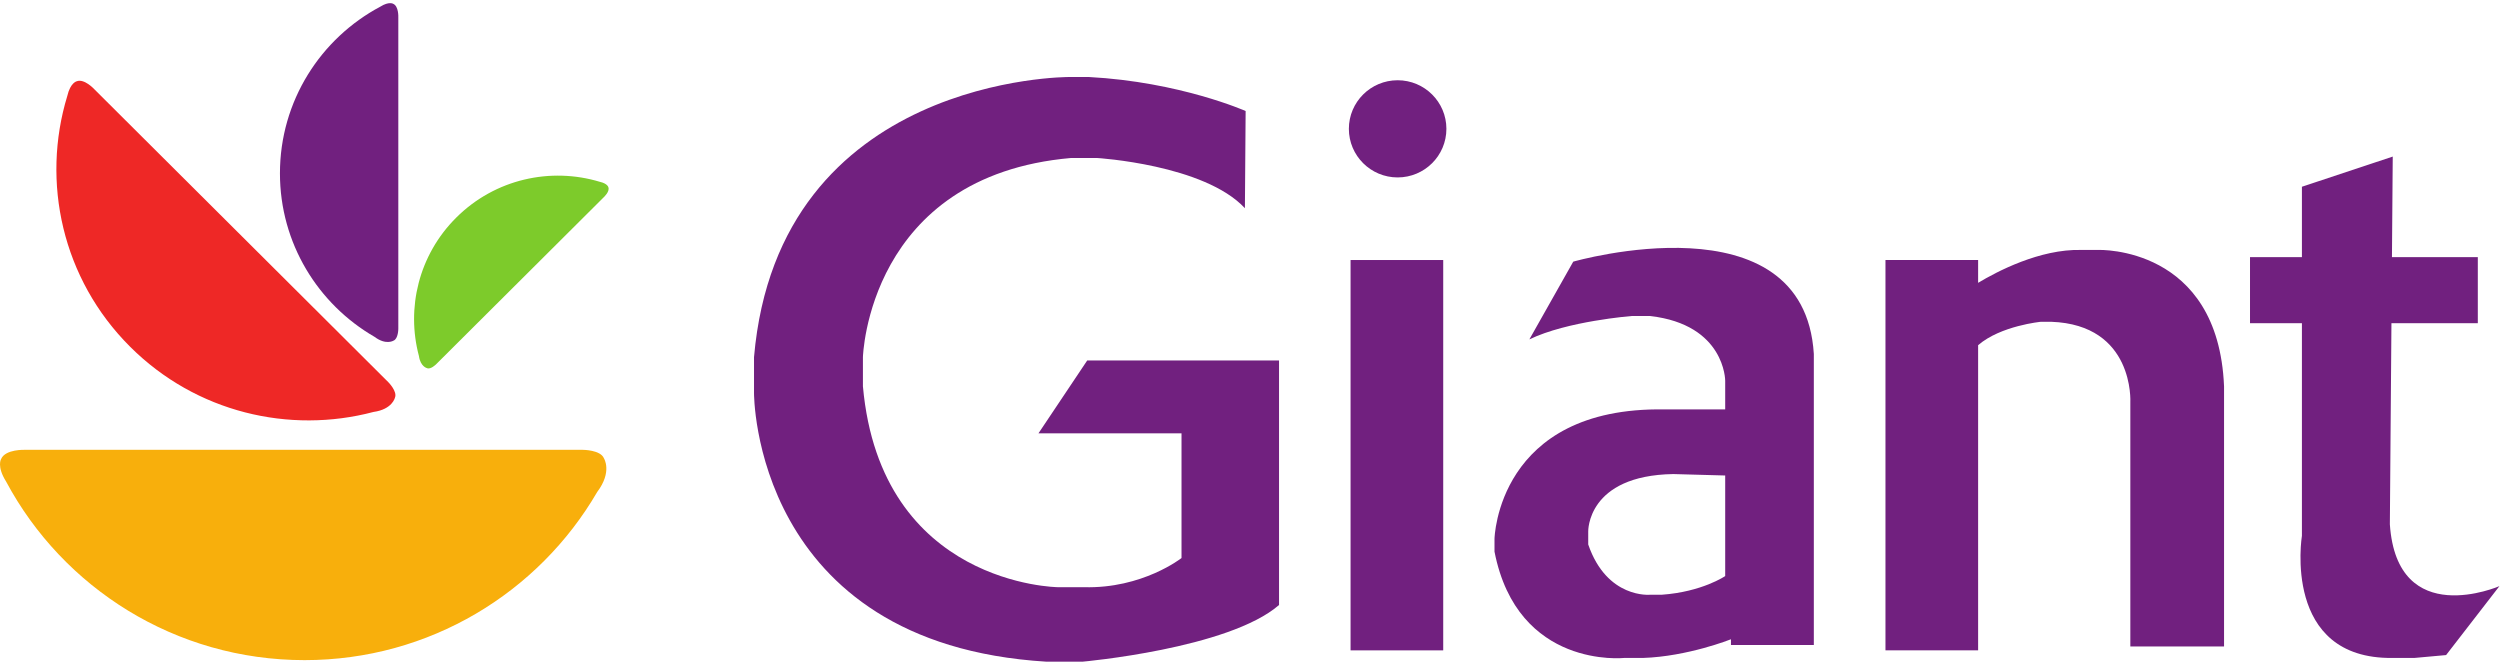
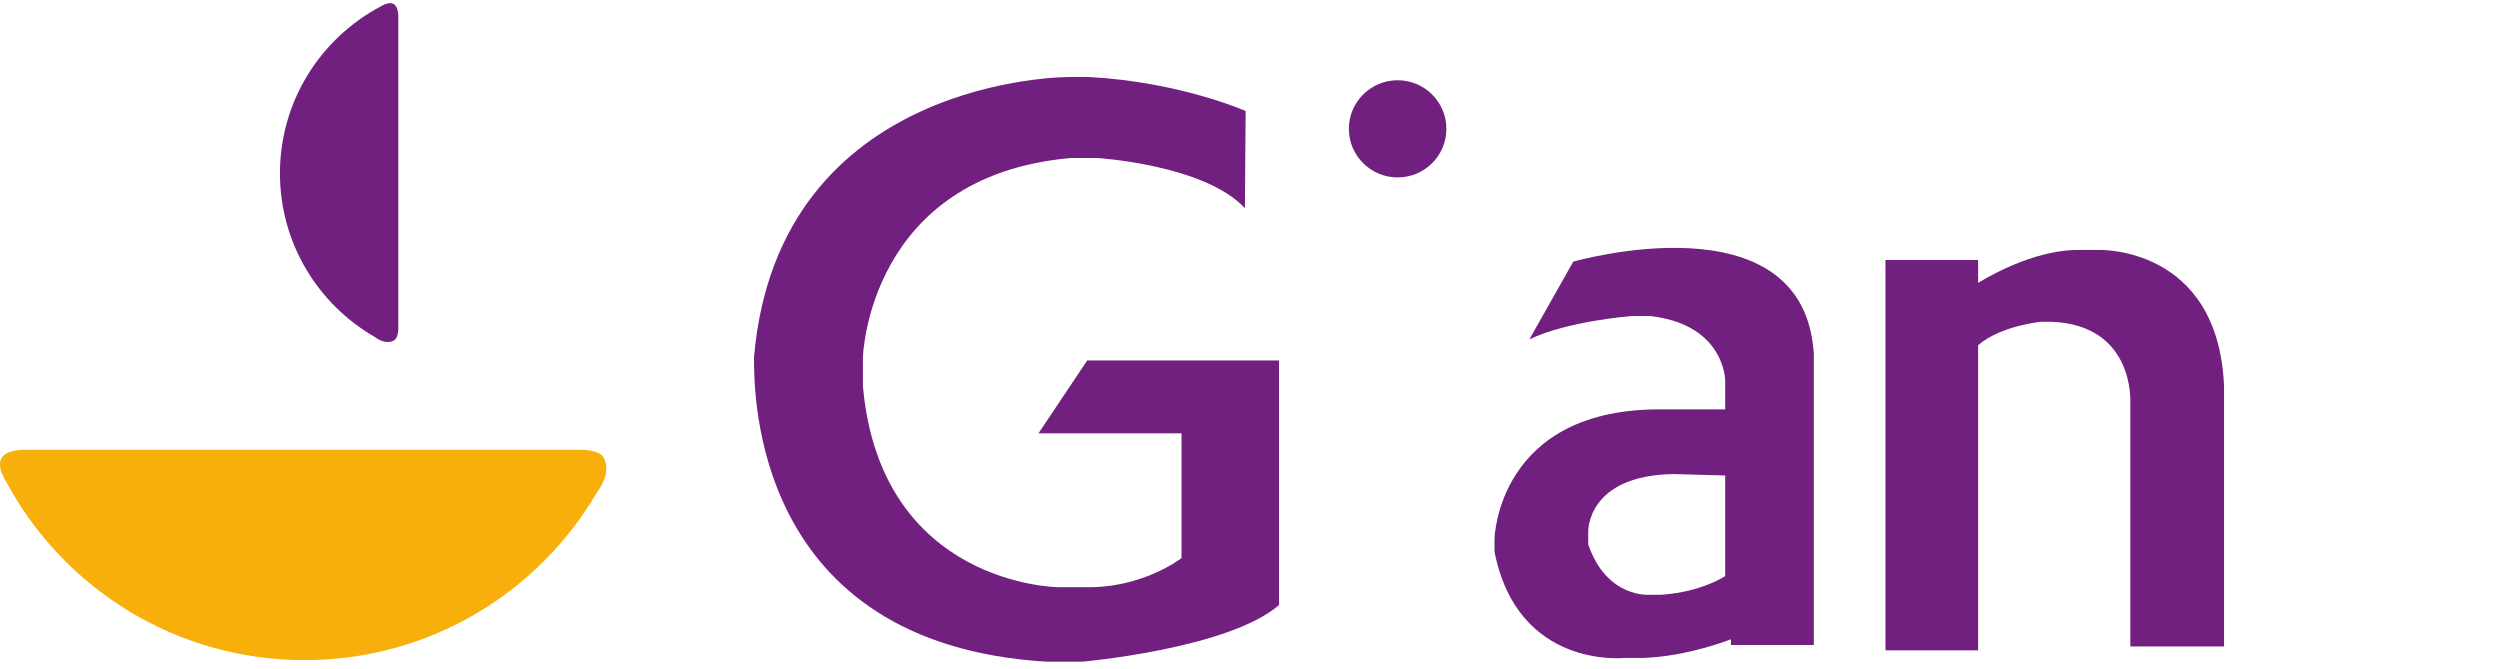
<svg xmlns="http://www.w3.org/2000/svg" width="422" height="113" viewBox="0 0 422 113" fill="none">
  <g clip-path="url(#clip0_5301_61420)">
-     <path fill-rule="evenodd" clip-rule="evenodd" d="M210.263 18.74C210.263 18.74 199.165 13.819 183.8 12.999H180.507C180.507 12.999 131.393 12.725 127.277 60.296V66.311C127.277 66.311 127.003 108.687 176.666 111.694H182.702C182.702 111.694 207.396 109.507 215.902 102.125V60.843H183.525L175.294 73.146H199.44V94.197C199.44 94.197 192.854 99.391 182.977 99.118H178.586C178.586 99.118 148.679 98.845 145.661 65.218V60.296C145.661 60.296 146.484 29.676 180.782 26.669H185.171C185.171 26.669 203.28 27.762 210.14 35.144L210.263 18.74Z" fill="#71207F" />
+     <path fill-rule="evenodd" clip-rule="evenodd" d="M210.263 18.74C210.263 18.74 199.165 13.819 183.8 12.999H180.507C180.507 12.999 131.393 12.725 127.277 60.296C127.277 66.311 127.003 108.687 176.666 111.694H182.702C182.702 111.694 207.396 109.507 215.902 102.125V60.843H183.525L175.294 73.146H199.44V94.197C199.44 94.197 192.854 99.391 182.977 99.118H178.586C178.586 99.118 148.679 98.845 145.661 65.218V60.296C145.661 60.296 146.484 29.676 180.782 26.669H185.171C185.171 26.669 203.28 27.762 210.14 35.144L210.263 18.74Z" fill="#71207F" />
    <path fill-rule="evenodd" clip-rule="evenodd" d="M244.152 21.747C244.152 26.277 240.467 29.95 235.92 29.95C231.375 29.95 227.689 26.277 227.689 21.747C227.689 17.218 231.375 13.546 235.92 13.546C240.467 13.546 244.152 17.218 244.152 21.747Z" fill="#71207F" />
-     <path fill-rule="evenodd" clip-rule="evenodd" d="M227.975 109.781H243.615V43.892H227.975V109.781Z" fill="#71207F" />
    <path fill-rule="evenodd" clip-rule="evenodd" d="M282.451 80.022C267.848 80.264 268.092 89.722 268.092 89.722V91.904C271.256 101.119 278.557 100.391 278.557 100.391H280.504C287.319 99.906 291.213 97.24 291.213 97.24V80.264L282.451 80.022ZM258.157 57.289L265.565 44.166C265.565 44.166 304.527 32.957 306.174 59.749V108.879H292.186V107.909C292.186 107.909 284.885 110.819 277.34 111.061H274.176C274.176 111.061 256.167 113.002 252.272 93.117V90.934C252.272 90.934 252.759 68.624 280.991 69.109H291.213V64.258C291.213 64.258 291.213 54.801 278.557 53.346H275.393C275.393 53.346 264.528 54.199 258.157 57.289Z" fill="#71207F" />
    <path d="M354.247 42.191H351.326C344.314 42.008 337.023 45.866 333.907 47.743V43.892H318.267V109.781H333.907V58.263C337.732 54.967 344.512 54.316 344.512 54.316H346.215C360.331 54.801 359.601 67.897 359.601 67.897V109.122H375.42V65.229C374.447 41.464 354.247 42.191 354.247 42.191Z" fill="#71207F" />
-     <path d="M403.409 88.509L403.675 54.559H418.255V43.404H403.762L403.895 26.429L388.563 31.522V43.404H379.801V54.559H388.563V90.449C388.563 90.449 385.155 111.304 403.895 111.061H407.546L412.901 110.576L421.905 98.937C421.905 98.937 404.626 106.454 403.409 88.509Z" fill="#71207F" />
    <path d="M100.803 83.052C90.931 100.018 72.509 111.43 51.41 111.43C29.593 111.43 10.637 99.228 1.038 81.3C-0.599 78.698 0.19 77.477 0.19 77.477C0.91 75.79 4.231 75.93 4.231 75.93H98.345C98.345 75.93 101.385 75.924 101.947 77.372C101.947 77.372 103.398 79.624 100.803 83.052Z" fill="#F8AF0C" />
-     <path d="M63.051 69.536C48.865 73.296 33.108 69.634 21.981 58.546C10.475 47.081 6.936 30.685 11.363 16.186C11.877 13.953 12.939 13.724 12.939 13.724C14.212 13.213 15.889 15.031 15.889 15.031L64.363 63.332L65.524 64.488C65.524 64.488 67.131 66.082 66.661 67.141C66.661 67.141 66.234 69.092 63.051 69.536Z" fill="#EE2826" />
    <path d="M63.227 56.862C53.678 51.346 47.255 41.051 47.255 29.262C47.255 17.07 54.122 6.477 64.213 1.114C65.677 0.199 66.365 0.64 66.365 0.64C67.314 1.042 67.235 2.898 67.235 2.898V55.488C67.235 55.488 67.238 57.188 66.424 57.501C66.424 57.501 65.156 58.312 63.227 56.862Z" fill="#71207F" />
-     <path d="M70.715 60.093C68.561 52.024 70.659 43.064 77.01 36.736C83.578 30.192 92.97 28.179 101.276 30.697C102.554 30.989 102.686 31.593 102.686 31.593C102.978 32.317 101.937 33.271 101.937 33.271L74.269 60.838L73.607 61.498C73.607 61.498 72.693 62.412 72.087 62.145C72.087 62.145 70.97 61.902 70.715 60.093Z" fill="#7DCB2B" />
  </g>
  <defs>
    <clipPath id="clip0_5301_61420">
      <rect width="422" height="111.933" fill="white" transform="translate(0 0.534)" />
    </clipPath>
  </defs>
</svg>